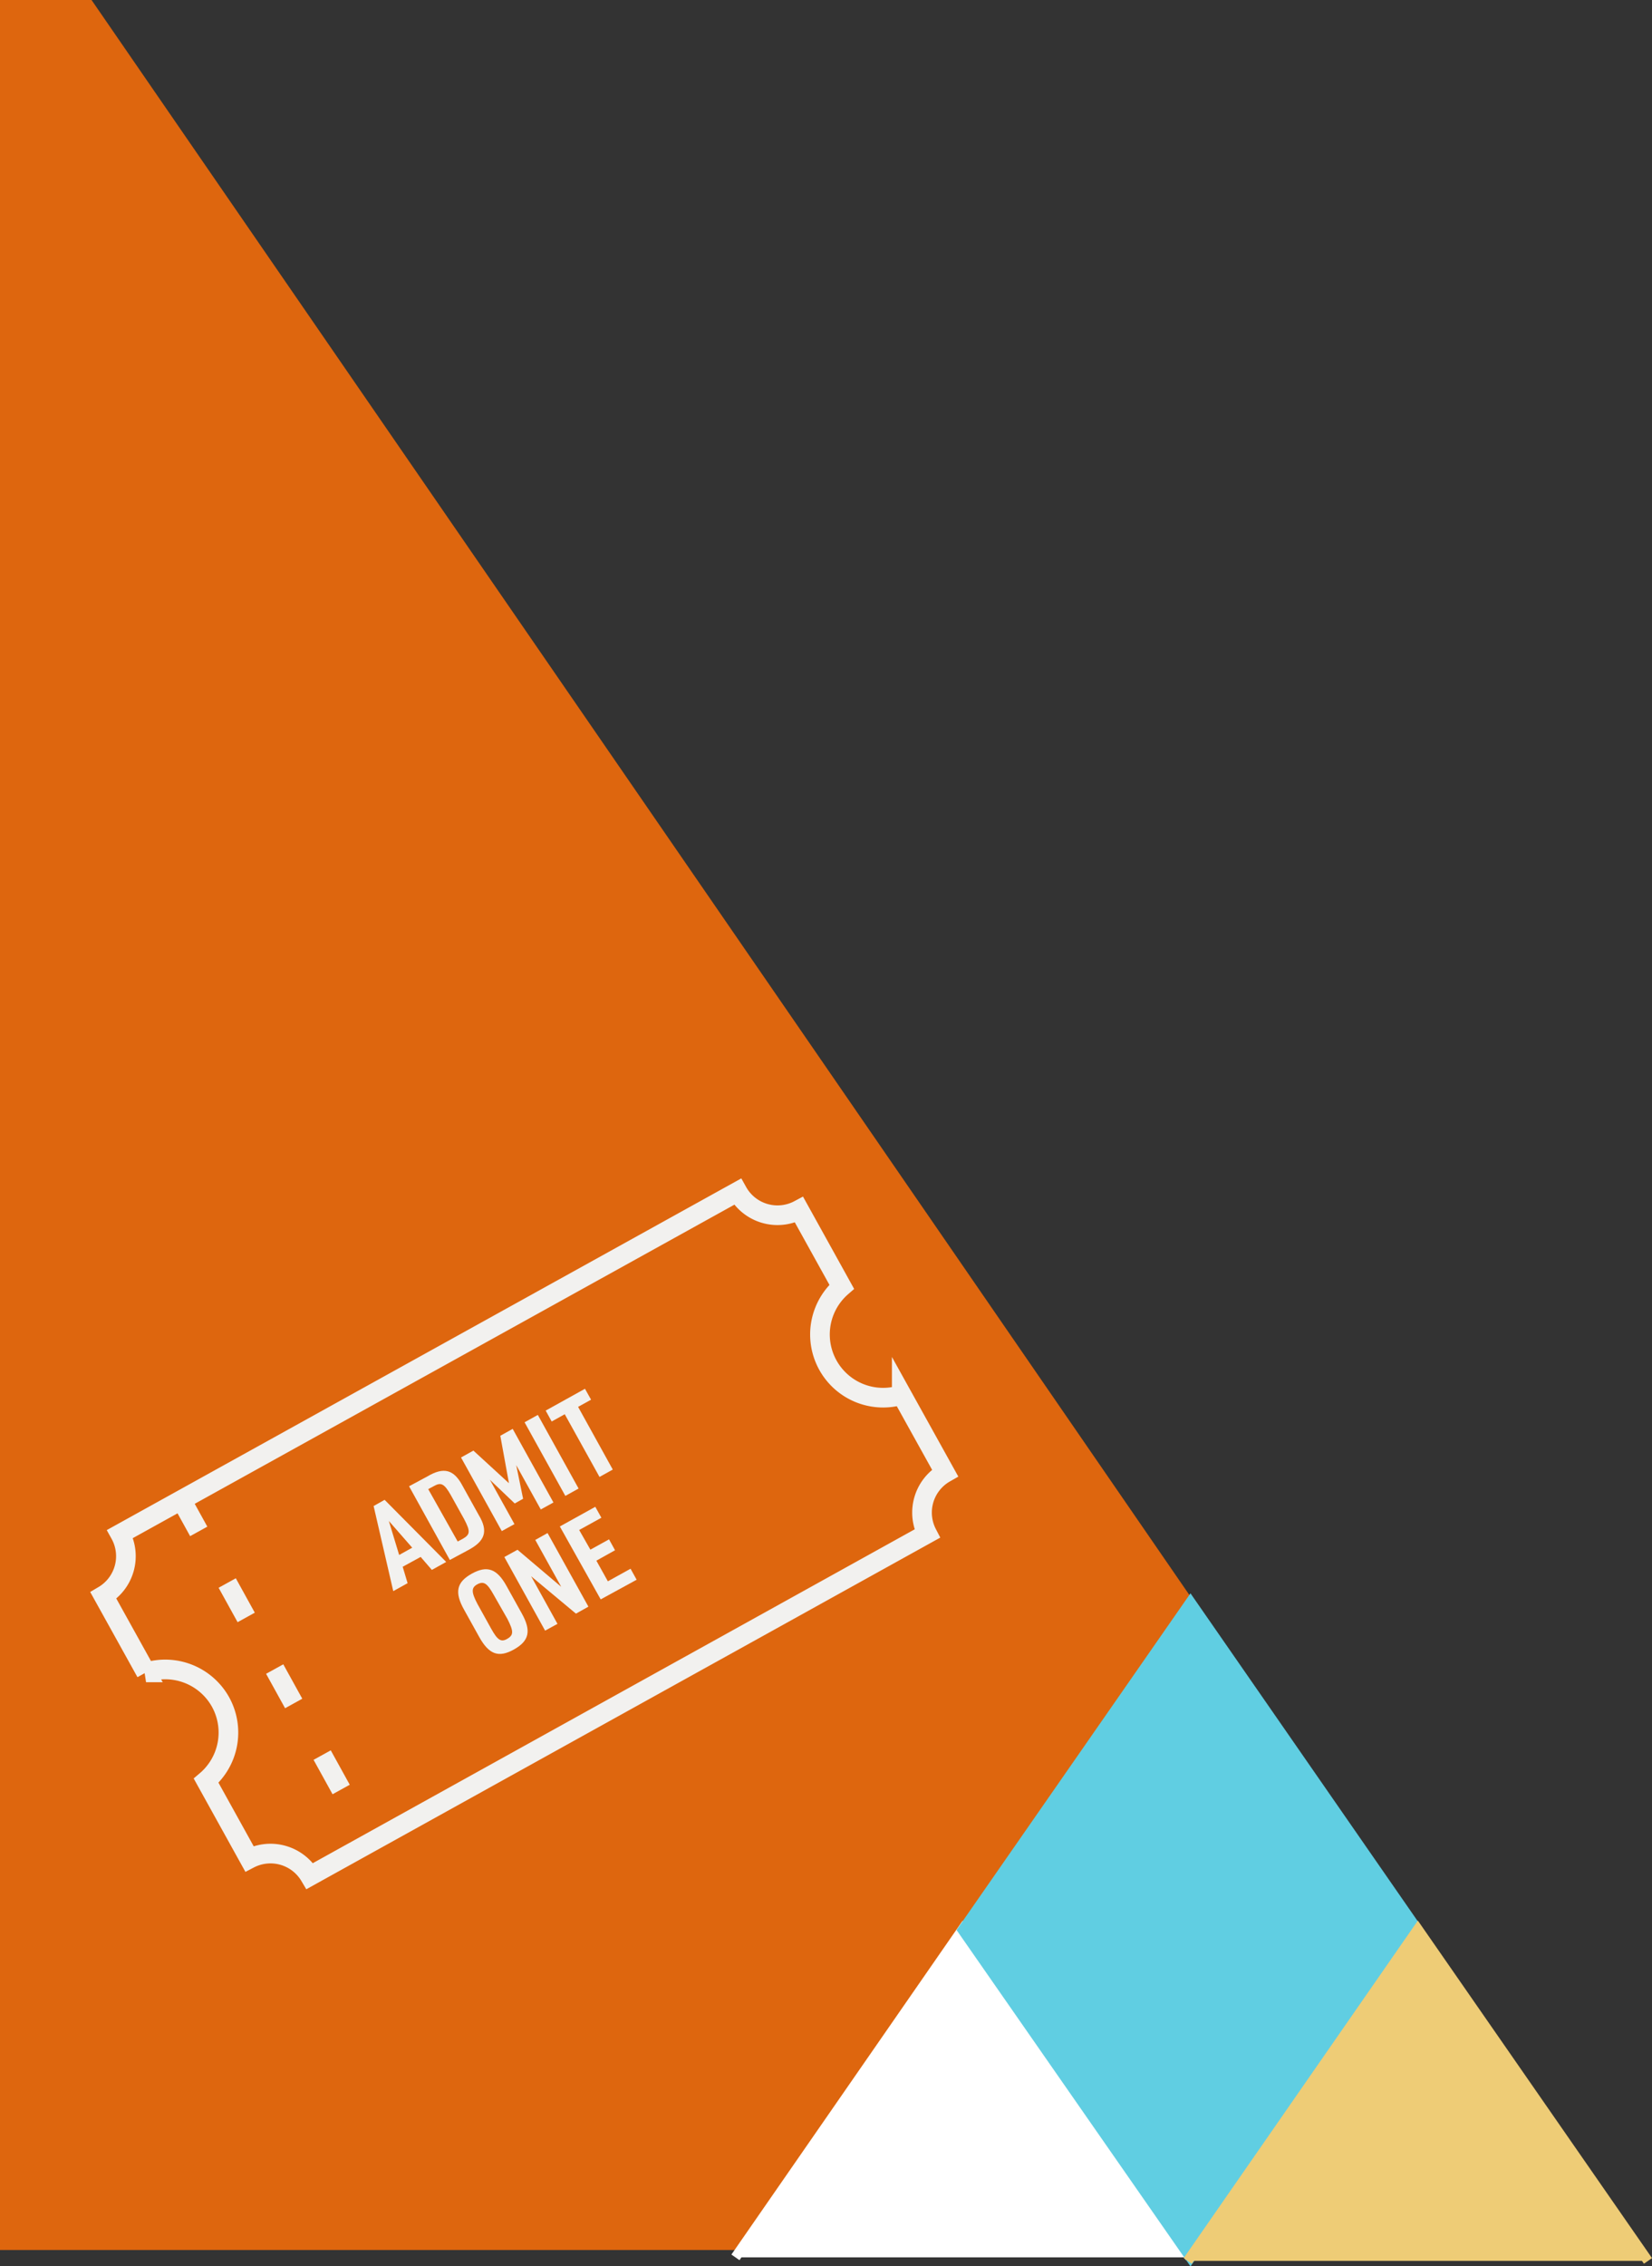
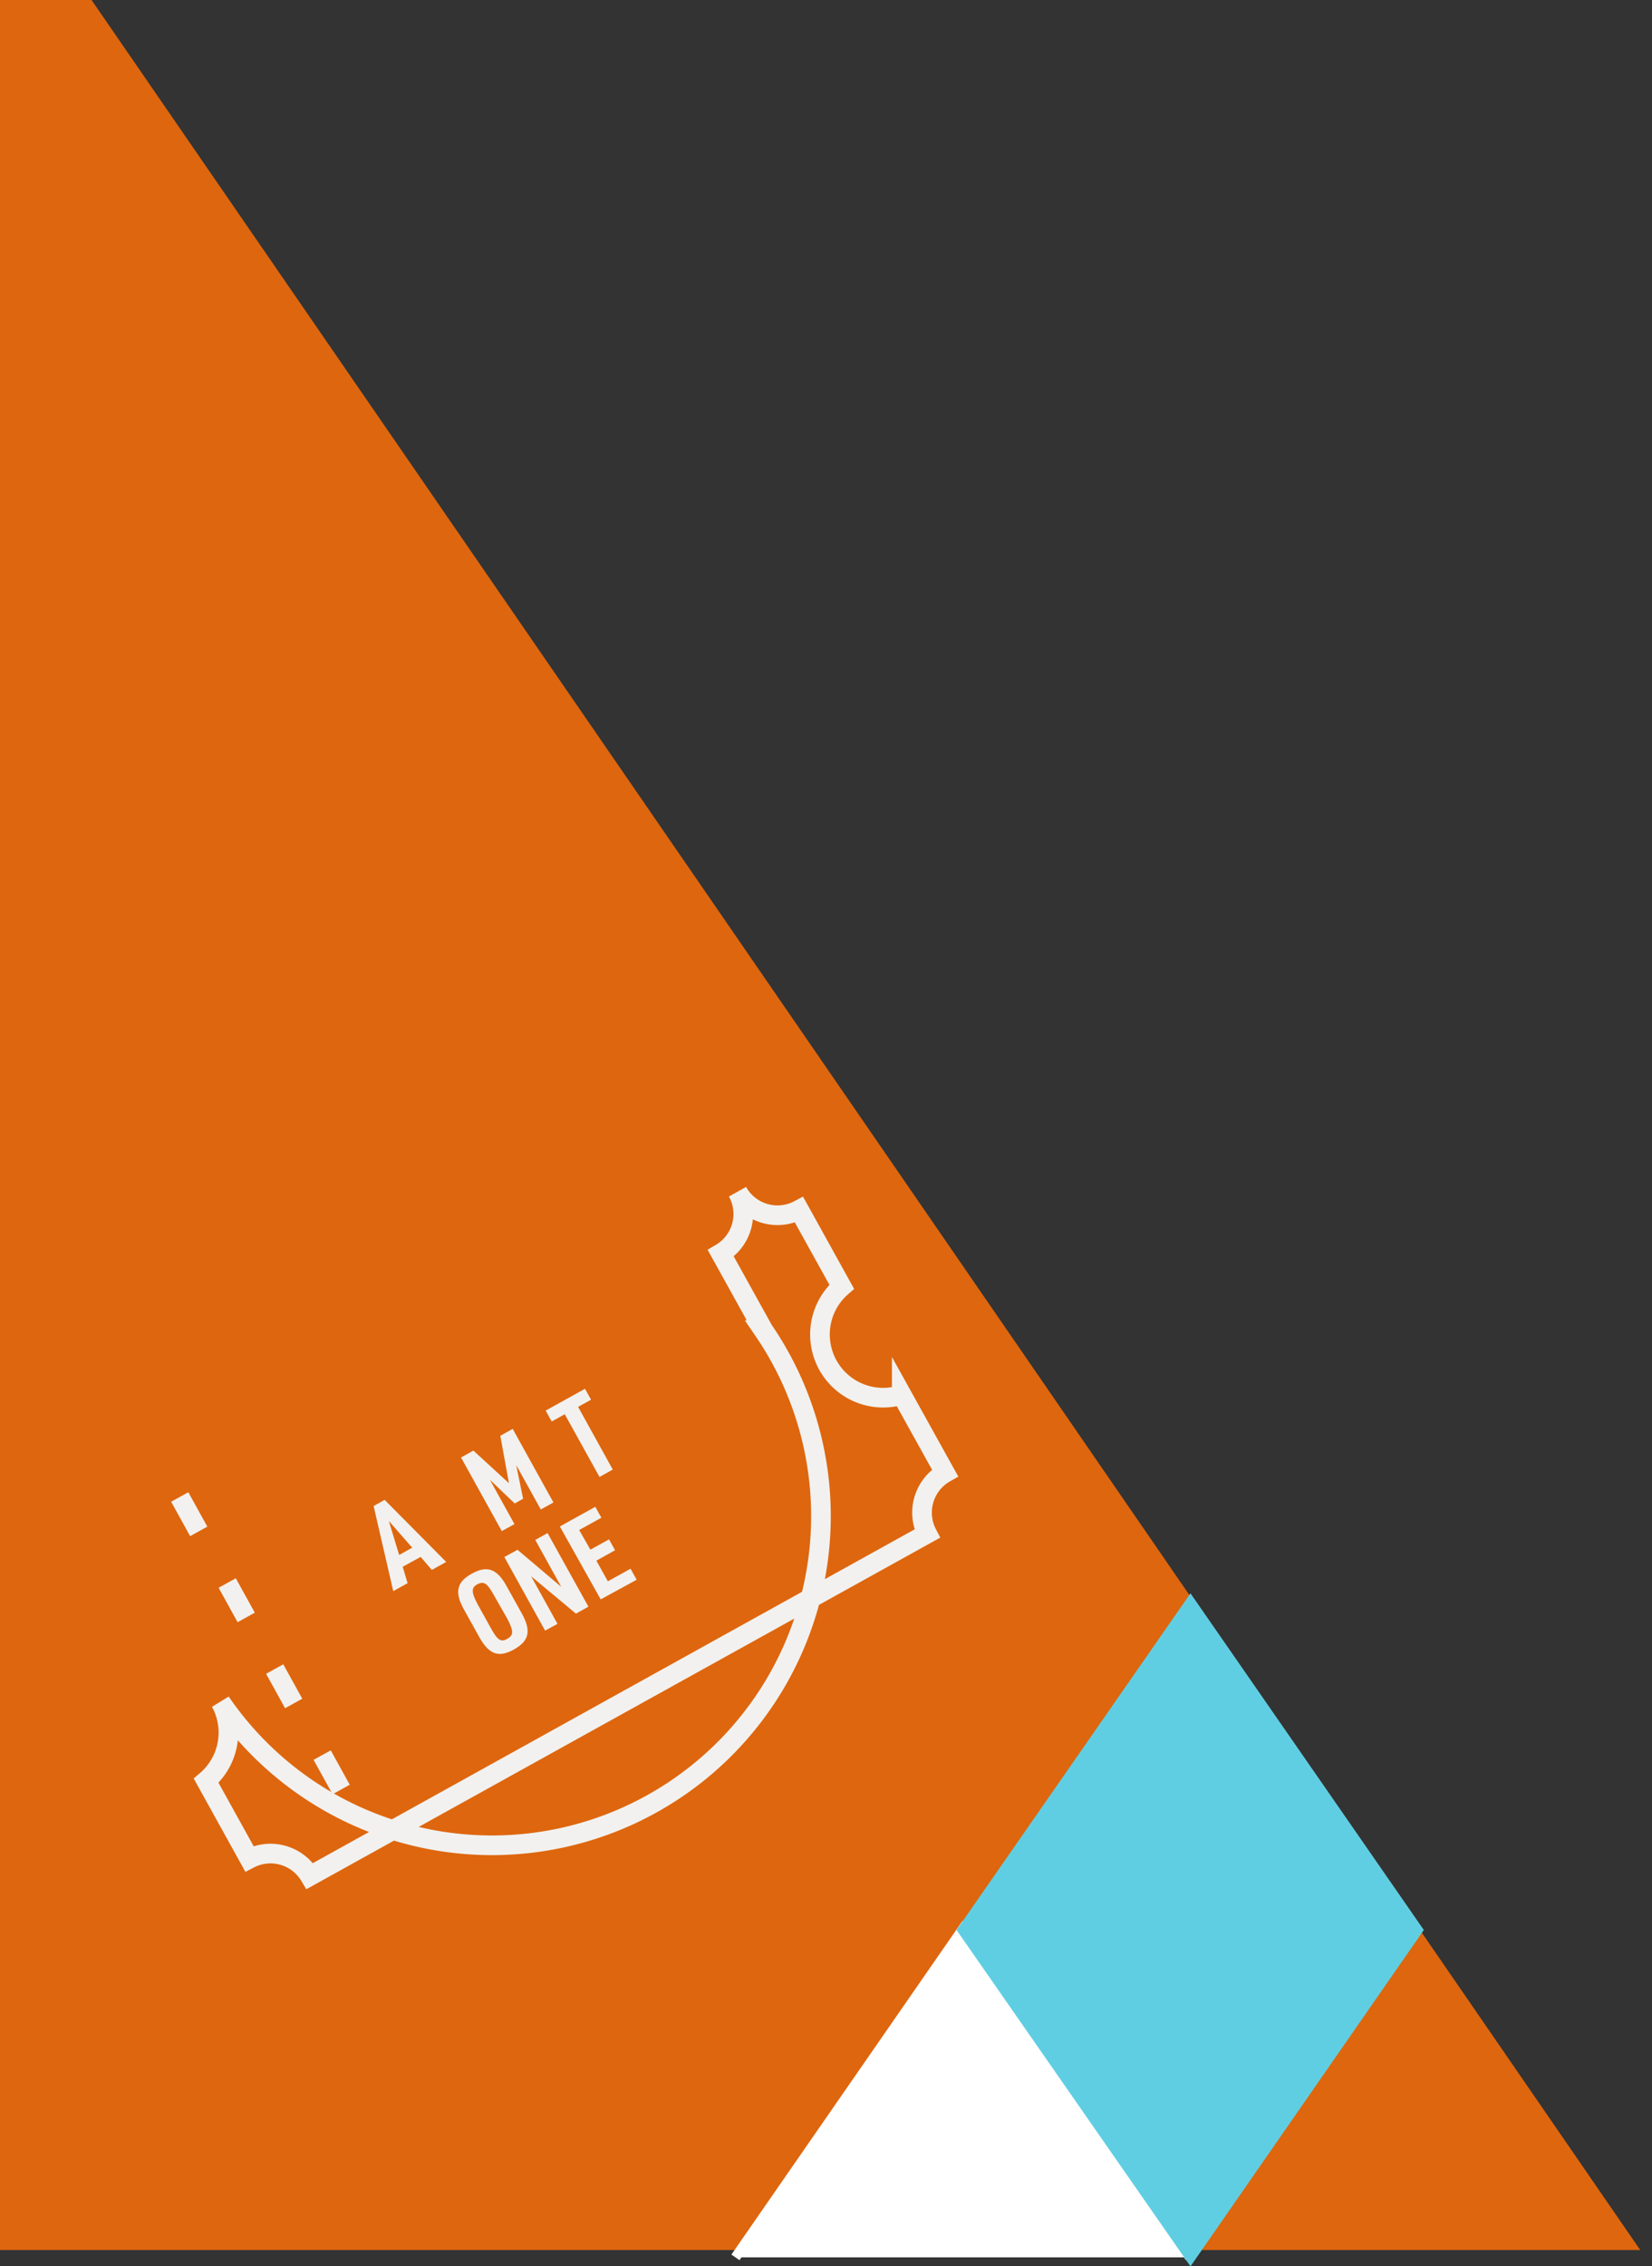
<svg xmlns="http://www.w3.org/2000/svg" id="Layer_1" data-name="Layer 1" viewBox="0 0 168.2 230.6">
  <rect x="0" y="0" width="168.2" height="230.6" fill="#333333" stroke="none" />
  <defs>
    <style>.cls-1{fill:#de660e;}.cls-2{fill:#fff;stroke:#fff;}.cls-3{fill:#60cee2;stroke:#60cee2;}.cls-4{fill:#eecc76;stroke:#eecc76;}.cls-5{isolation:isolate;}.cls-6{fill:#f2f1ef;}.cls-7,.cls-8{fill:none;stroke:#f2f1ef;}.cls-7{stroke-miterlimit:4;stroke-width:2px;}.cls-8{stroke-width:2px;stroke-dasharray:4 6;}</style>
  </defs>
  <title>tickets-mobile</title>
  <g id="Group_978" data-name="Group 978">
    <path id="Path_365" data-name="Path 365" class="cls-1" d="M0,228.94V0H9.32L167,228.94" transform="translate(0)" />
    <g id="Group_444" data-name="Group 444">
      <g id="Group_22" data-name="Group 22">
        <g id="Group_16" data-name="Group 16">
          <path id="Path_22" data-name="Path 22" class="cls-2" d="M74.88,229.69,98,196.33l23.15,33.36" transform="translate(0)" />
          <path id="Path_23" data-name="Path 23" class="cls-3" d="M144.36,196.38l-23.15,33.35L98,196.38,121.21,163Z" transform="translate(0)" />
        </g>
-         <path id="Path_51" data-name="Path 51" class="cls-4" d="M120.93,230.05l23.43-33.75,23.43,33.75" transform="translate(0)" />
      </g>
    </g>
    <g id="ADMIT_ONE" data-name="ADMIT ONE" class="cls-5">
      <g class="cls-5">
        <path class="cls-6" d="M41,159.42l.5,1.67-1.46.81-2-8.66,1.12-.63,6.27,6.32-1.46.81-1.14-1.32Zm-1.41-4.66,1.05,3.46,1.33-.74Z" transform="translate(0)" />
-         <path class="cls-6" d="M41.65,151.23l1.86-1c1.69-1,2.72-.71,3.61,1l1.62,2.92c1,1.65.65,2.67-1.08,3.58l-1.86,1Zm5.46,5.35c.77-.44.8-.76.15-2l-1.36-2.45c-.67-1.18-1-1.33-1.74-.91l-.56.3,3,5.33Z" transform="translate(0)" />
        <path class="cls-6" d="M46.94,148.3l1.26-.7,3.62,3.32-.88-4.83,1.26-.7,4.15,7.49-1.29.71-2.5-4.51.7,3.42-.85.48-2.53-2.41,2.5,4.51-1.29.71Z" transform="translate(0)" />
-         <path class="cls-6" d="M53.41,144.72l1.35-.75,4.15,7.49-1.35.75Z" transform="translate(0)" />
        <path class="cls-6" d="M57.5,143.9l-1.33.74-.61-1.11,4-2.22.62,1.11-1.32.73,3.53,6.38-1.35.75Z" transform="translate(0)" />
      </g>
      <g class="cls-5">
        <path class="cls-6" d="M47.25,163.79c-1-1.78-.76-2.81.79-3.67s2.56-.51,3.54,1.27l1.54,2.77c1,1.78.76,2.81-.8,3.68s-2.54.5-3.53-1.28Zm3-1.54c-.64-1.15-1-1.39-1.64-1.05s-.63.8,0,2l1.41,2.54c.64,1.15,1,1.39,1.65,1s.61-.79,0-2Z" transform="translate(0)" />
        <path class="cls-6" d="M51.35,158.43l1.34-.74,4.45,3.77-2.64-4.77,1.25-.7,4.16,7.49-1.27.71-4.56-3.8,2.68,4.84-1.26.69Z" transform="translate(0)" />
        <path class="cls-6" d="M57,155.32l3.61-2,.62,1.11-2.26,1.25,1.14,2,1.9-1.05.61,1.11-1.9,1.06,1.17,2.1,2.31-1.28.62,1.12-3.66,2Z" transform="translate(0)" />
      </g>
    </g>
    <g id="Group_194" data-name="Group 194">
-       <path id="Path_185" data-name="Path 185" class="cls-7" d="M22.46,173.19a6.43,6.43,0,0,1-1.47,8l4.4,7.94a4.66,4.66,0,0,1,6.16,1.76L94.4,156.05a4.65,4.65,0,0,1,1.82-6.18l-4.41-7.94a6.43,6.43,0,0,1-6.11-11l-4.34-7.83a4.66,4.66,0,0,1-6.27-1.84h0L12.23,156.08h0a4.65,4.65,0,0,1-1.7,6.27l4.34,7.82A6.45,6.45,0,0,1,22.46,173.19Z" transform="translate(0)" />
+       <path id="Path_185" data-name="Path 185" class="cls-7" d="M22.46,173.19a6.43,6.43,0,0,1-1.47,8l4.4,7.94a4.66,4.66,0,0,1,6.16,1.76L94.4,156.05a4.65,4.65,0,0,1,1.82-6.18l-4.41-7.94a6.43,6.43,0,0,1-6.11-11l-4.34-7.83a4.66,4.66,0,0,1-6.27-1.84h0h0a4.65,4.65,0,0,1-1.7,6.27l4.34,7.82A6.45,6.45,0,0,1,22.46,173.19Z" transform="translate(0)" />
    </g>
    <path id="Path_232" data-name="Path 232" class="cls-8" d="M18.3,152.32l19,34.41" transform="translate(0)" />
  </g>
</svg>